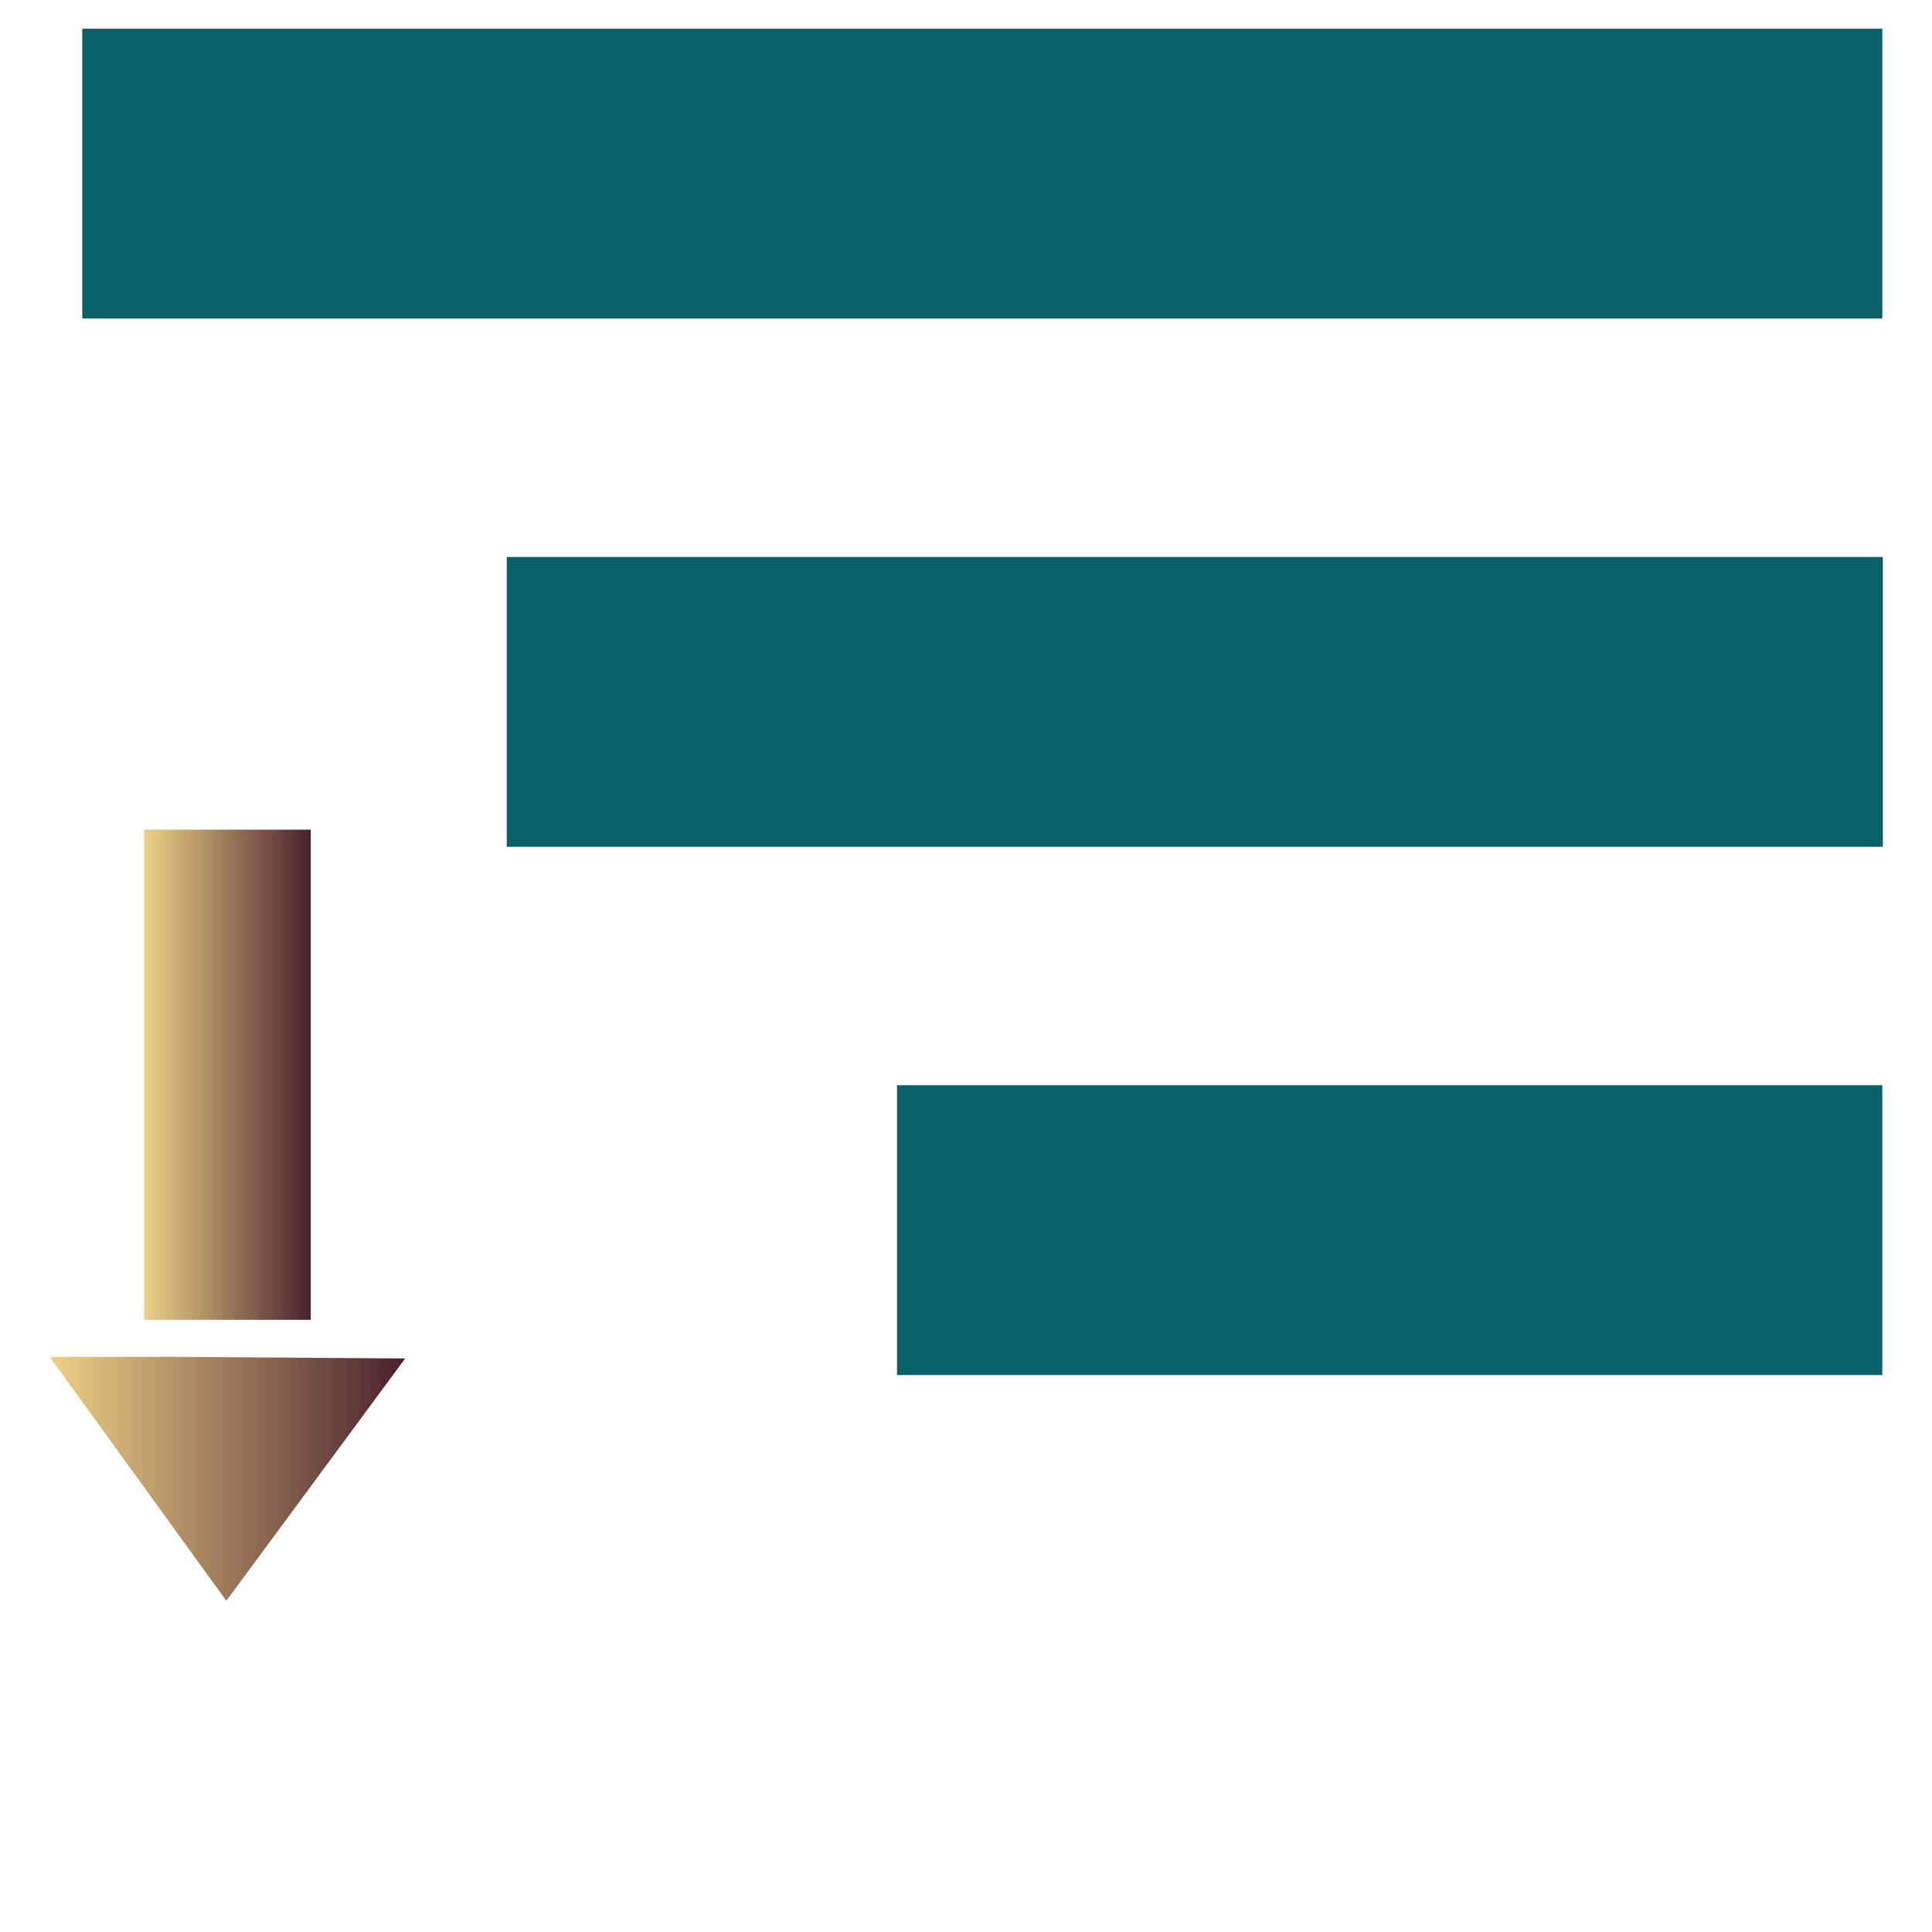
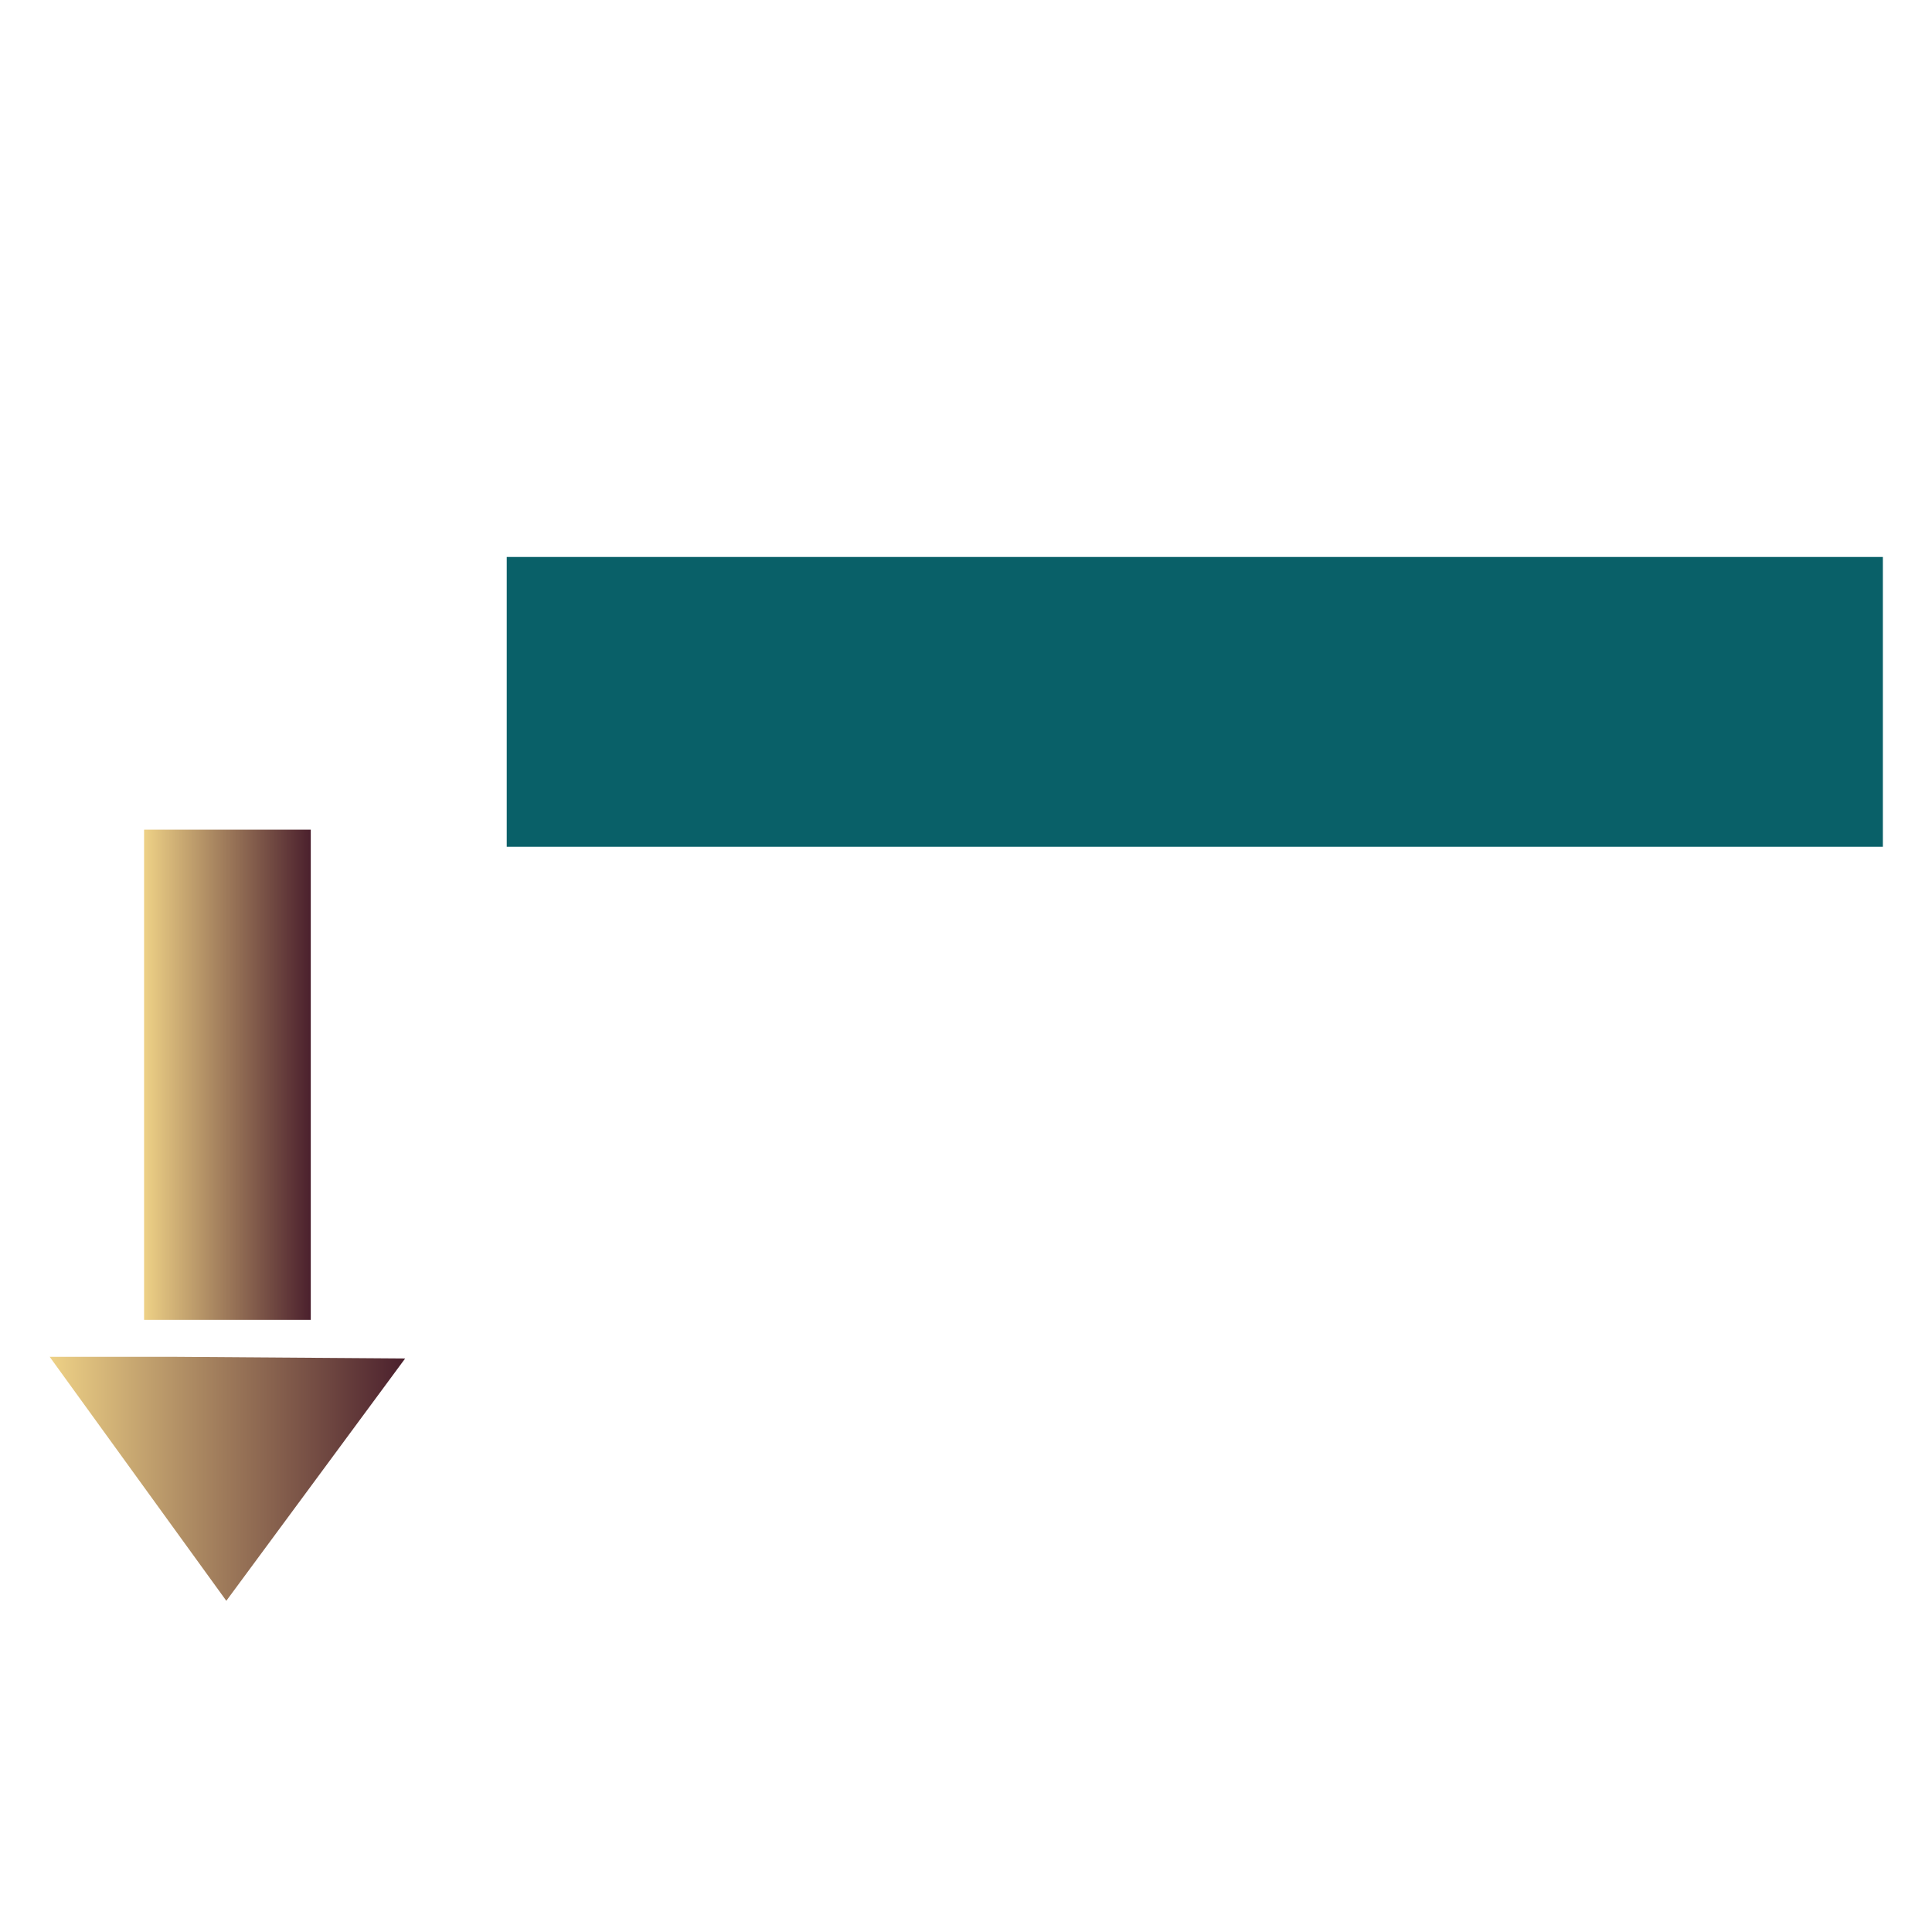
<svg xmlns="http://www.w3.org/2000/svg" xmlns:xlink="http://www.w3.org/1999/xlink" id="Layer_1" data-name="Layer 1" viewBox="0 0 35 35">
  <defs>
    <style>
      .cls-1 {
        fill: url(#linear-gradient);
      }

      .cls-1, .cls-2, .cls-3 {
        stroke-width: 0px;
      }

      .cls-2 {
        fill: #096068;
      }

      .cls-3 {
        fill: url(#linear-gradient-2);
      }
    </style>
    <linearGradient id="linear-gradient" x1=".9" y1="26.79" x2="7.34" y2="26.79" gradientUnits="userSpaceOnUse">
      <stop offset="0" stop-color="#eed186" />
      <stop offset="1" stop-color="#4b202d" />
    </linearGradient>
    <linearGradient id="linear-gradient-2" x1="2.61" y1="19.47" x2="5.63" y2="19.47" gradientTransform="translate(-15.35 23.59) rotate(-90)" xlink:href="#linear-gradient" />
  </defs>
-   <rect class="cls-2" x="1.49" y=".52" width="32.61" height="5.25" />
  <rect class="cls-2" x="9.18" y="10.09" width="24.93" height="5.25" />
-   <rect class="cls-2" x="16.25" y="19.66" width="17.85" height="5.25" />
  <polygon class="cls-1" points="3.11 24.58 .9 24.58 4.1 29 7.34 24.61 3.11 24.58" />
  <rect class="cls-3" x="-.32" y="17.96" width="8.88" height="3.02" transform="translate(23.59 15.35) rotate(90)" />
</svg>